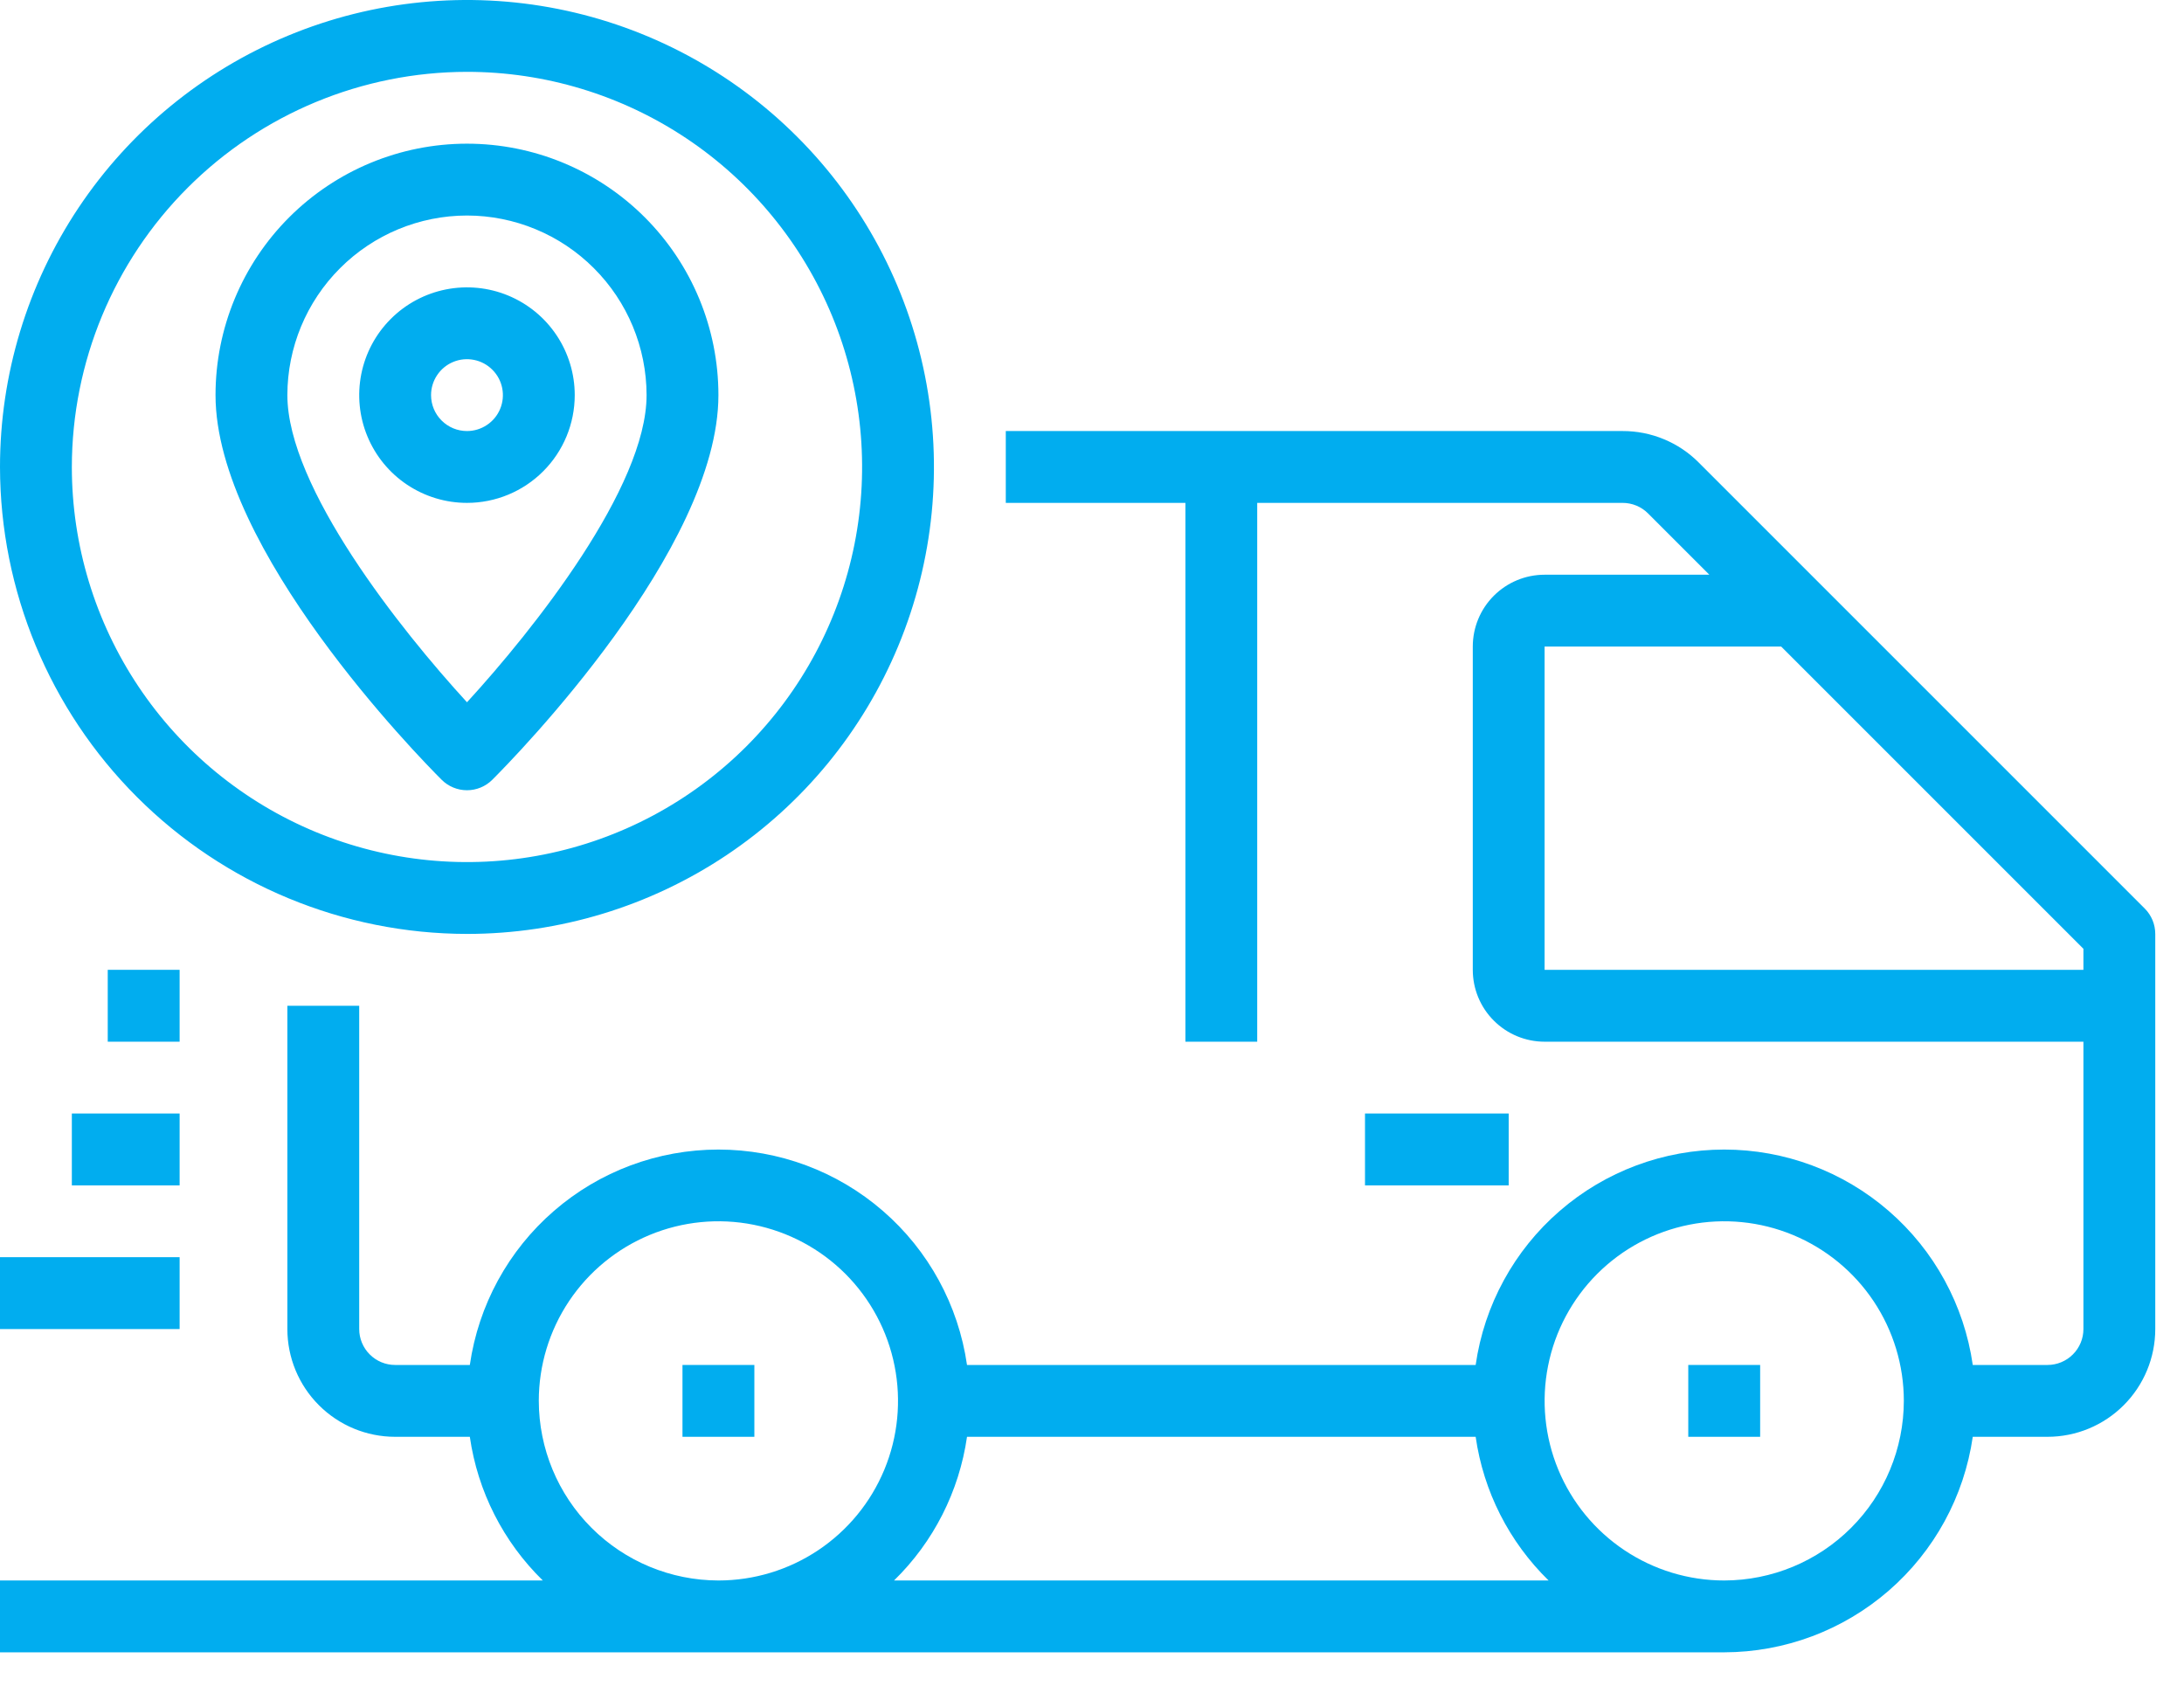
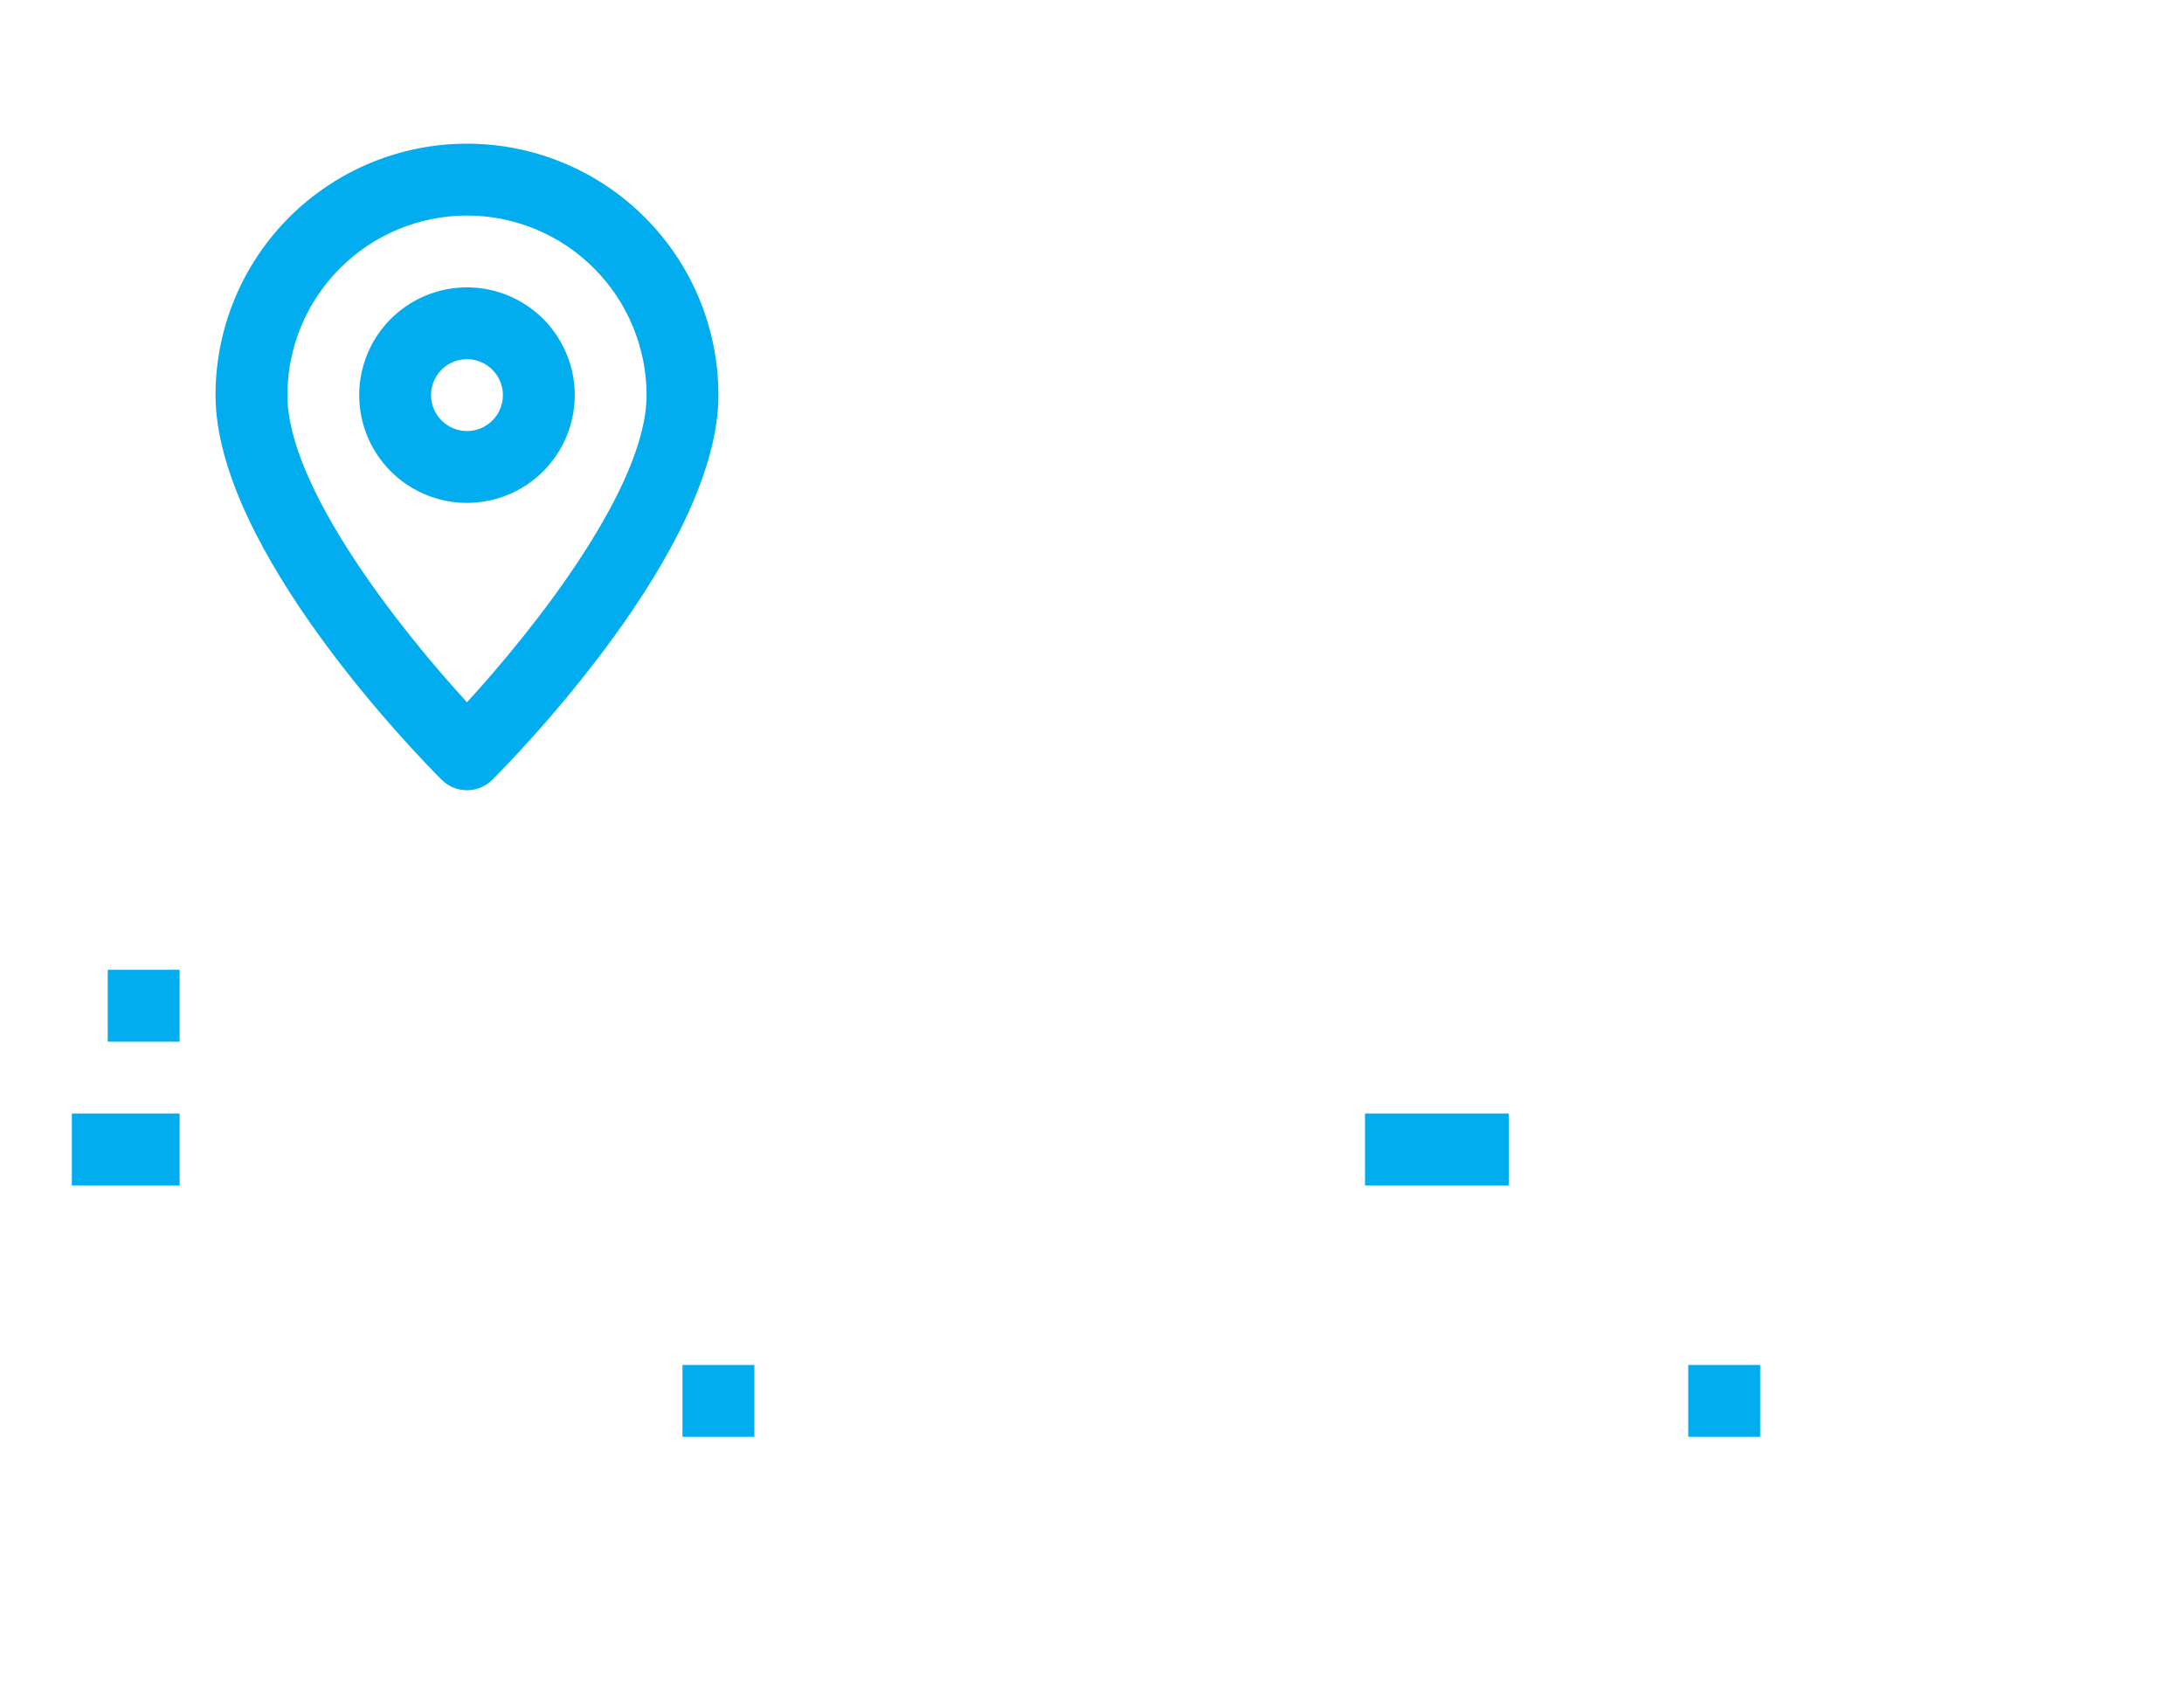
<svg xmlns="http://www.w3.org/2000/svg" width="57" height="44" viewBox="0 0 57 44" fill="none">
-   <path d="M55.975 23.712L44.337 12.074C44.077 11.812 43.767 11.604 43.425 11.463C43.084 11.321 42.718 11.249 42.348 11.25H26.25V13.125H30.938V27.188H32.812V13.125H42.348C42.471 13.125 42.593 13.149 42.707 13.196C42.821 13.243 42.924 13.312 43.012 13.4L44.612 15H40.312C39.815 15 39.338 15.198 38.987 15.549C38.635 15.901 38.438 16.378 38.438 16.875V25.312C38.438 25.81 38.635 26.287 38.987 26.638C39.338 26.99 39.815 27.188 40.312 27.188H54.375V34.688C54.375 34.936 54.276 35.175 54.1 35.35C53.925 35.526 53.686 35.625 53.438 35.625H51.487C51.263 34.064 50.484 32.636 49.292 31.604C48.101 30.571 46.577 30.003 45 30.003C43.423 30.003 41.899 30.571 40.708 31.604C39.516 32.636 38.737 34.064 38.513 35.625H25.238C25.013 34.064 24.234 32.636 23.042 31.604C21.851 30.571 20.327 30.003 18.75 30.003C17.173 30.003 15.649 30.571 14.458 31.604C13.266 32.636 12.487 34.064 12.262 35.625H10.312C10.064 35.625 9.825 35.526 9.65 35.35C9.474 35.175 9.375 34.936 9.375 34.688V26.25H7.5V34.688C7.5 35.433 7.796 36.149 8.324 36.676C8.851 37.204 9.567 37.5 10.312 37.5H12.262C12.467 38.925 13.136 40.244 14.167 41.25H0V43.125H45C46.576 43.122 48.099 42.552 49.29 41.519C50.481 40.487 51.261 39.06 51.487 37.5H53.438C54.183 37.5 54.899 37.204 55.426 36.676C55.954 36.149 56.25 35.433 56.25 34.688V24.375C56.25 24.126 56.151 23.888 55.975 23.712ZM14.062 36.562C14.062 35.635 14.337 34.729 14.852 33.958C15.368 33.187 16.1 32.587 16.956 32.232C17.813 31.877 18.755 31.784 19.665 31.965C20.574 32.146 21.409 32.592 22.065 33.248C22.72 33.904 23.167 34.739 23.347 35.648C23.528 36.557 23.436 37.5 23.081 38.356C22.726 39.213 22.125 39.945 21.354 40.46C20.583 40.975 19.677 41.25 18.75 41.25C17.507 41.248 16.316 40.754 15.437 39.875C14.558 38.997 14.064 37.805 14.062 36.562ZM23.333 41.25C24.364 40.244 25.033 38.925 25.238 37.5H38.513C38.717 38.925 39.386 40.244 40.417 41.25H23.333ZM45 41.25C44.073 41.25 43.167 40.975 42.396 40.46C41.625 39.945 41.024 39.213 40.669 38.356C40.315 37.5 40.222 36.557 40.403 35.648C40.583 34.739 41.03 33.904 41.685 33.248C42.341 32.592 43.176 32.146 44.086 31.965C44.995 31.784 45.937 31.877 46.794 32.232C47.65 32.587 48.382 33.187 48.898 33.958C49.413 34.729 49.688 35.635 49.688 36.562C49.686 37.805 49.192 38.997 48.313 39.875C47.434 40.754 46.243 41.248 45 41.25ZM40.312 25.312V16.875H46.487L54.375 24.763V25.312H40.312Z" fill="#01ADEF" />
  <path d="M19.688 35.625H17.812V37.5H19.688V35.625Z" fill="#01ADEF" />
  <path d="M45.938 35.625H44.062V37.5H45.938V35.625Z" fill="#01ADEF" />
-   <path d="M4.688 32.812H0V34.688H4.688V32.812Z" fill="#01ADEF" />
  <path d="M4.688 29.062H1.875V30.938H4.688V29.062Z" fill="#01ADEF" />
  <path d="M4.688 25.312H2.812V27.188H4.688V25.312Z" fill="#01ADEF" />
-   <path d="M12.188 24.375C14.598 24.375 16.954 23.66 18.959 22.321C20.963 20.982 22.525 19.078 23.447 16.852C24.37 14.624 24.611 12.174 24.141 9.81C23.671 7.446 22.51 5.274 20.805 3.57C19.101 1.865 16.929 0.704 14.565 0.234C12.201 -0.236 9.751 0.005 7.524 0.928C5.297 1.85 3.393 3.412 2.054 5.416C0.715 7.421 0 9.777 0 12.188C0.004 15.419 1.289 18.517 3.574 20.801C5.859 23.086 8.956 24.371 12.188 24.375ZM12.188 1.875C14.227 1.875 16.221 2.48 17.917 3.613C19.613 4.746 20.934 6.357 21.715 8.241C22.495 10.125 22.7 12.199 22.302 14.199C21.904 16.2 20.922 18.037 19.48 19.48C18.037 20.922 16.2 21.904 14.199 22.302C12.199 22.7 10.125 22.495 8.241 21.715C6.357 20.934 4.746 19.613 3.613 17.917C2.48 16.221 1.875 14.227 1.875 12.188C1.878 9.453 2.966 6.832 4.899 4.899C6.832 2.966 9.453 1.878 12.188 1.875Z" fill="#01ADEF" />
  <path d="M12.188 20.625C12.436 20.625 12.675 20.526 12.85 20.35C13.454 19.747 18.75 14.334 18.75 10.312C18.75 8.572 18.059 6.903 16.828 5.672C15.597 4.441 13.928 3.75 12.188 3.75C10.447 3.75 8.778 4.441 7.547 5.672C6.316 6.903 5.625 8.572 5.625 10.312C5.625 14.334 10.921 19.747 11.525 20.35C11.7 20.526 11.939 20.625 12.188 20.625ZM12.188 5.625C13.43 5.626 14.622 6.121 15.5 7C16.379 7.878 16.873 9.07 16.875 10.312C16.875 12.718 13.925 16.435 12.188 18.329C10.45 16.435 7.5 12.718 7.5 10.312C7.501 9.07 7.996 7.878 8.875 7C9.753 6.121 10.945 5.626 12.188 5.625Z" fill="#01ADEF" />
  <path d="M15 10.312C15 9.756 14.835 9.212 14.526 8.75C14.217 8.287 13.778 7.927 13.264 7.714C12.75 7.501 12.184 7.446 11.639 7.554C11.093 7.663 10.592 7.93 10.199 8.324C9.805 8.717 9.538 9.218 9.429 9.764C9.321 10.309 9.376 10.875 9.589 11.389C9.802 11.903 10.162 12.342 10.625 12.651C11.088 12.96 11.631 13.125 12.188 13.125C12.933 13.125 13.649 12.829 14.176 12.301C14.704 11.774 15 11.058 15 10.312ZM11.25 10.312C11.25 10.127 11.305 9.946 11.408 9.792C11.511 9.637 11.657 9.517 11.829 9.446C12 9.375 12.188 9.357 12.37 9.393C12.552 9.429 12.719 9.518 12.85 9.65C12.982 9.781 13.071 9.948 13.107 10.13C13.143 10.312 13.125 10.5 13.054 10.671C12.983 10.843 12.863 10.989 12.708 11.092C12.554 11.195 12.373 11.25 12.188 11.25C11.939 11.25 11.7 11.151 11.525 10.975C11.349 10.8 11.25 10.561 11.25 10.312Z" fill="#01ADEF" />
  <path d="M39.375 29.062H35.625V30.938H39.375V29.062Z" fill="#01ADEF" />
</svg>